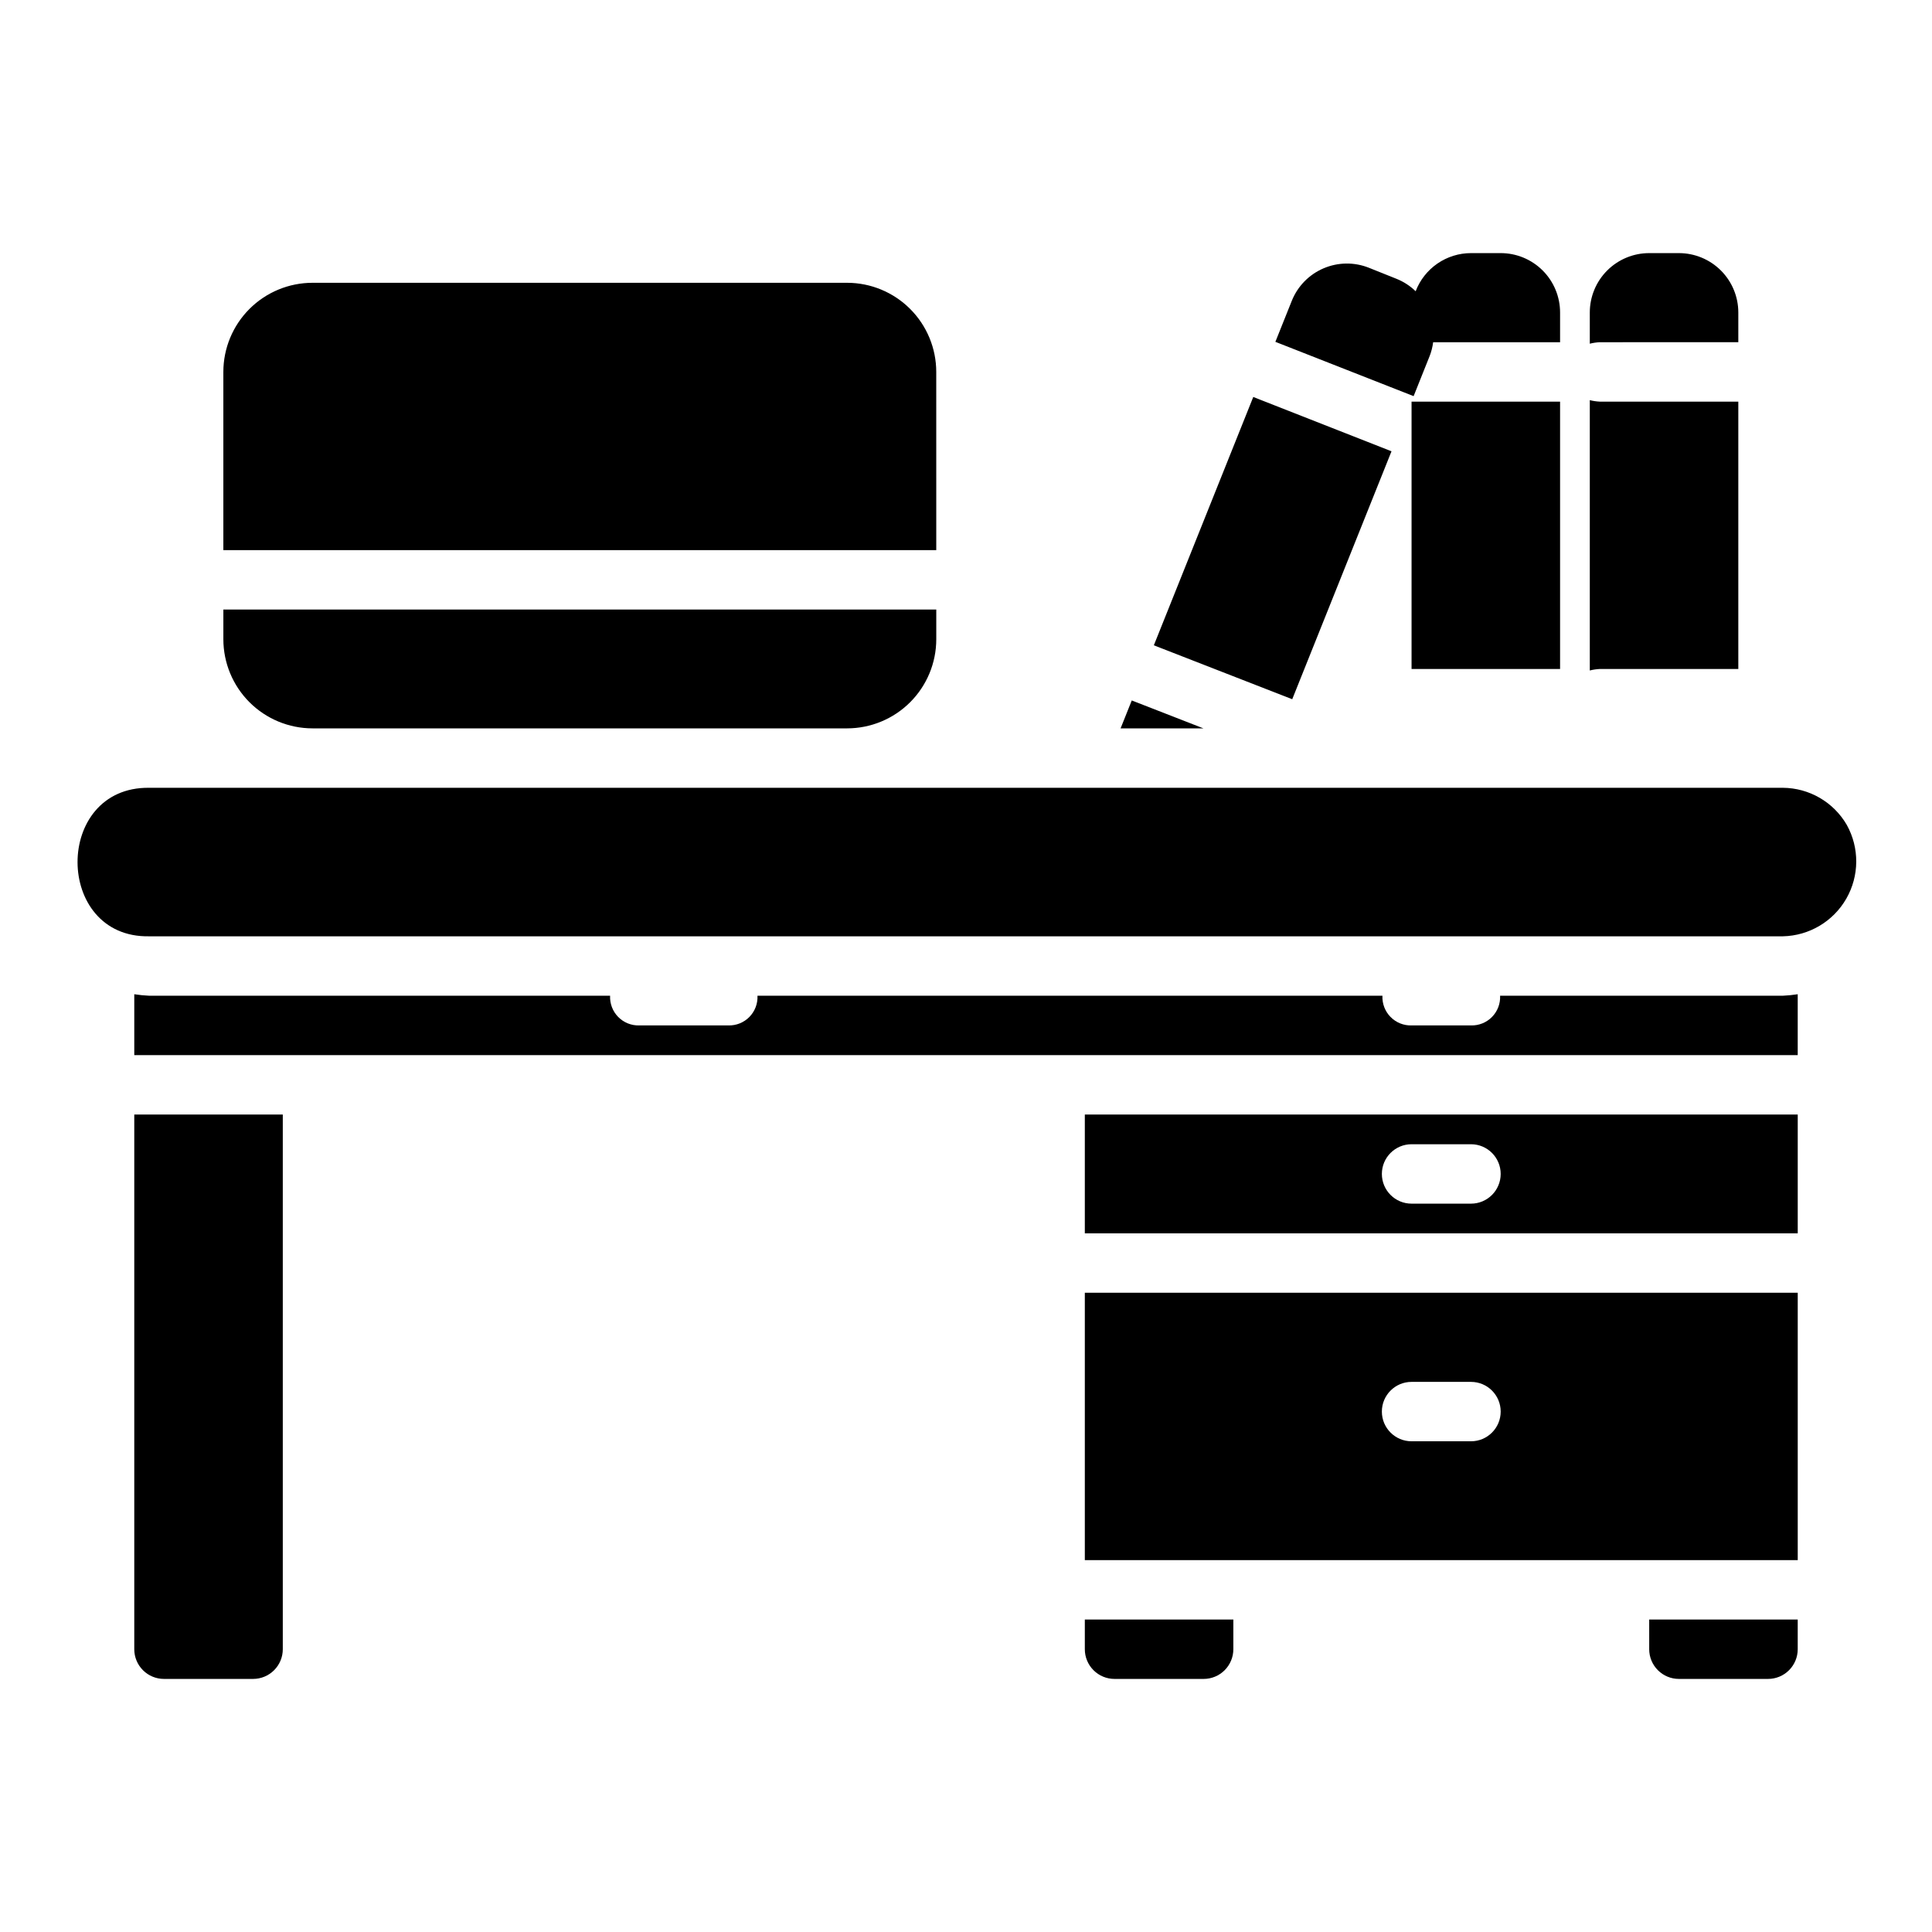
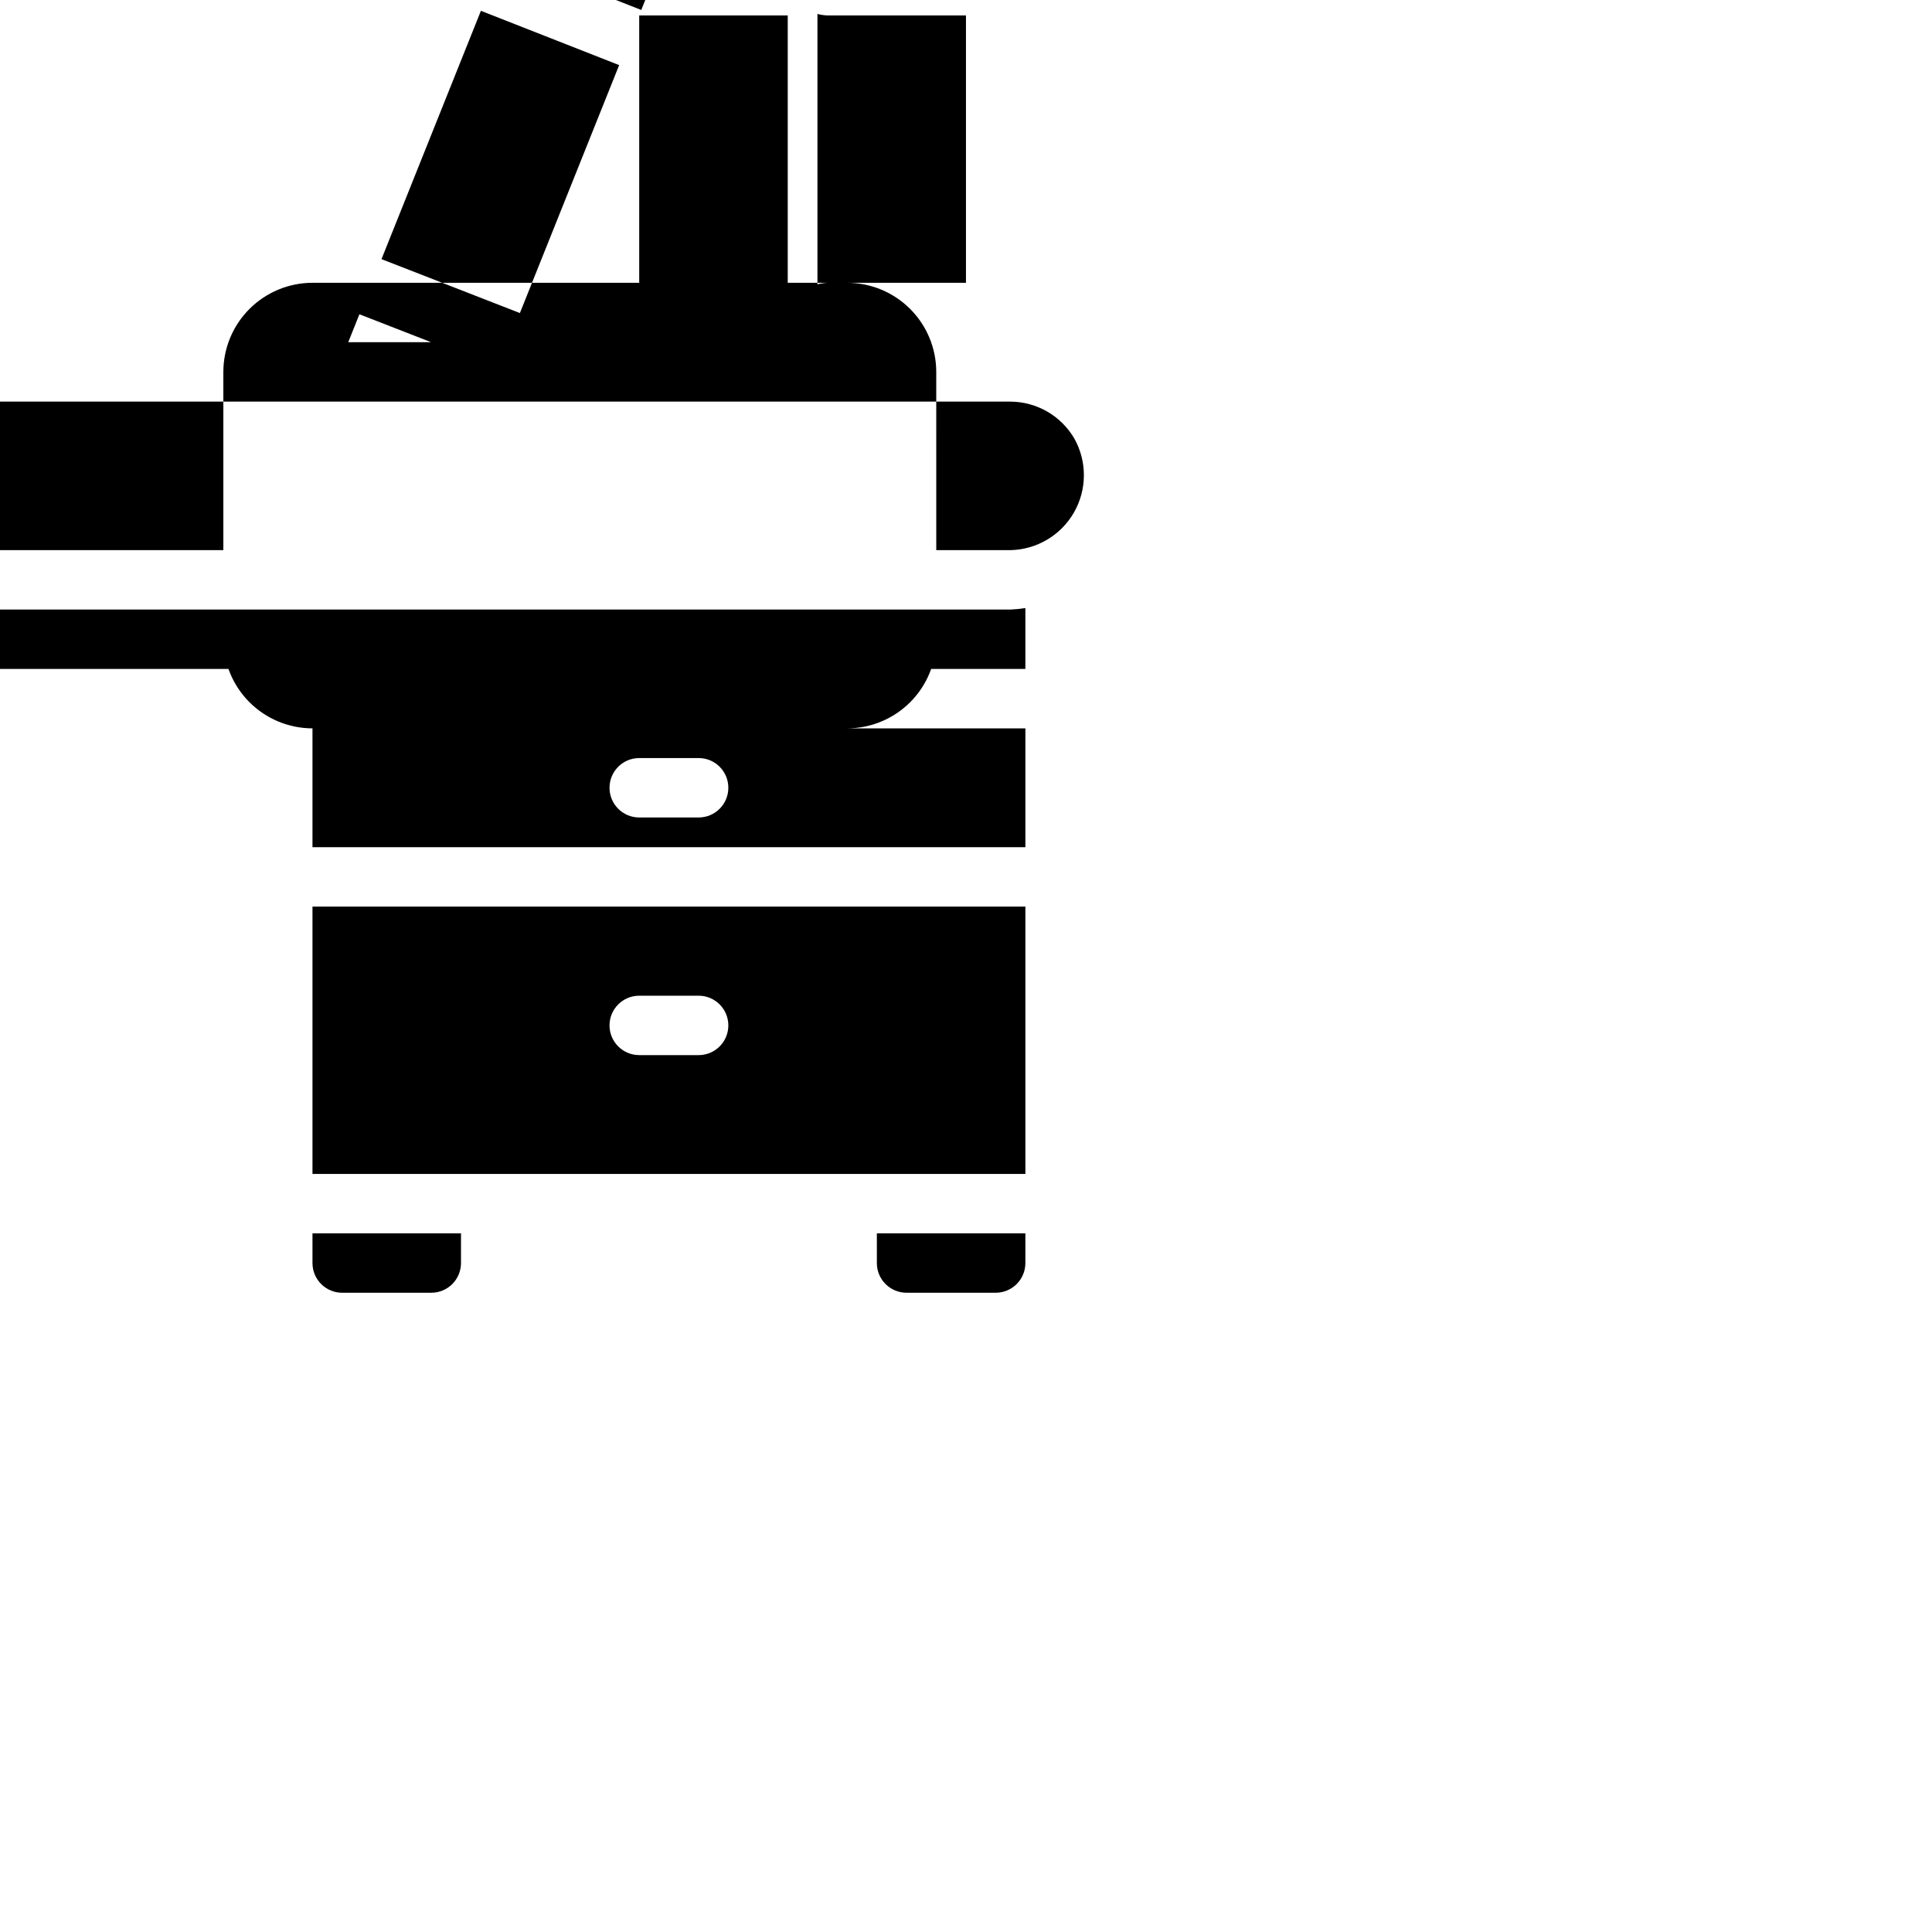
<svg xmlns="http://www.w3.org/2000/svg" fill="#000000" width="800px" height="800px" version="1.1" viewBox="144 144 512 512">
-   <path d="m392.12 289.79h-188.93v-47.23c0.004-6.262 2.496-12.266 6.922-16.691 4.43-4.43 10.43-6.918 16.691-6.926h141.7c6.262 0.008 12.262 2.496 16.691 6.926 4.426 4.426 6.918 10.43 6.922 16.691zm-165.31 47.234h141.7c6.262-0.008 12.262-2.5 16.691-6.926 4.426-4.426 6.918-10.43 6.922-16.691v-7.871h-188.93v7.871c0.004 6.262 2.496 12.266 6.922 16.691 4.43 4.426 10.43 6.918 16.691 6.926zm204.68 102.34h188.93v31.488h-188.93zm86.594 23.617h15.742c4.348 0 7.871-3.527 7.871-7.875 0-4.348-3.523-7.871-7.871-7.871h-15.746c-4.348 0-7.871 3.523-7.871 7.871 0 4.348 3.523 7.875 7.871 7.875zm-86.594 118.08c0 2.09 0.828 4.09 2.305 5.566 1.477 1.477 3.477 2.305 5.566 2.305h23.617c2.086 0 4.09-0.828 5.566-2.305 1.473-1.477 2.305-3.477 2.305-5.566v-7.871h-39.359zm149.57 0h-0.004c0 2.09 0.828 4.09 2.305 5.566 1.477 1.477 3.481 2.305 5.566 2.305h23.617c2.09 0 4.09-0.828 5.566-2.305 1.477-1.477 2.305-3.477 2.305-5.566v-7.871h-39.359zm-149.57-94.465h188.93v70.848h-188.93zm86.594 39.359h15.742c4.348 0 7.871-3.523 7.871-7.871s-3.523-7.871-7.871-7.871h-15.746c-4.348 0-7.871 3.523-7.871 7.871s3.523 7.871 7.871 7.871zm-338.5 55.105c0 2.09 0.828 4.09 2.305 5.566 1.477 1.477 3.481 2.305 5.566 2.305h23.617c2.086 0 4.09-0.828 5.566-2.305 1.477-1.477 2.305-3.477 2.305-5.566v-141.7h-39.359zm453.83-218.46c-3.508-6.043-9.949-9.777-16.934-9.828h-432.96c-25.383-0.293-25.199 39.809 0 39.359h432.96c6.965-0.148 13.344-3.934 16.812-9.98 3.465-6.043 3.512-13.461 0.121-19.551zm-91.871 45.277c0.102 2.09-0.676 4.129-2.141 5.621-1.465 1.496-3.488 2.309-5.578 2.25h-15.746c-2.09 0.062-4.113-0.754-5.578-2.25-1.469-1.492-2.242-3.531-2.141-5.621h-165.62c0.102 2.09-0.676 4.129-2.141 5.621-1.465 1.496-3.488 2.309-5.578 2.25h-23.617c-2.094 0.062-4.113-0.754-5.582-2.25-1.465-1.492-2.238-3.531-2.141-5.621h-122.16c-1.32-0.059-2.633-0.188-3.938-0.395v16.137h440.83v-16.137c-1.301 0.207-2.617 0.336-3.934 0.395zm63.129-86.594v-70.848h-36.738c-0.883-0.043-1.762-0.172-2.621-0.395v71.645c0.859-0.219 1.738-0.352 2.621-0.395zm0-86.594v-7.871c0-4.176-1.66-8.18-4.613-11.133-2.953-2.949-6.957-4.609-11.133-4.609h-7.871c-4.176 0-8.18 1.66-11.133 4.609-2.953 2.953-4.609 6.957-4.609 11.133v8.266c0.859-0.219 1.738-0.352 2.621-0.391zm-86.594 86.594h39.359v-70.848h-39.359zm4.789-82.918h0.004c0.457-1.184 0.77-2.414 0.93-3.672h33.637v-7.875c0-4.176-1.656-8.18-4.609-11.133-2.953-2.949-6.957-4.609-11.133-4.609h-7.871c-3.18 0.004-6.285 0.973-8.902 2.777-2.617 1.805-4.625 4.359-5.758 7.332-1.457-1.414-3.176-2.531-5.059-3.289l-7.309-2.926c-3.875-1.551-8.211-1.5-12.047 0.145-3.84 1.641-6.867 4.742-8.418 8.621l-4.344 10.855 36.637 14.391zm-10.102 25.23-36.637-14.391-26.348 65.809 36.676 14.289zm-68.836 66.031-2.961 7.398h21.953z" />
+   <path d="m392.12 289.79h-188.93v-47.23c0.004-6.262 2.496-12.266 6.922-16.691 4.43-4.43 10.43-6.918 16.691-6.926h141.7c6.262 0.008 12.262 2.496 16.691 6.926 4.426 4.426 6.918 10.43 6.922 16.691zm-165.31 47.234h141.7c6.262-0.008 12.262-2.5 16.691-6.926 4.426-4.426 6.918-10.43 6.922-16.691v-7.871h-188.93v7.871c0.004 6.262 2.496 12.266 6.922 16.691 4.43 4.426 10.43 6.918 16.691 6.926zh188.93v31.488h-188.93zm86.594 23.617h15.742c4.348 0 7.871-3.527 7.871-7.875 0-4.348-3.523-7.871-7.871-7.871h-15.746c-4.348 0-7.871 3.523-7.871 7.871 0 4.348 3.523 7.875 7.871 7.875zm-86.594 118.08c0 2.09 0.828 4.09 2.305 5.566 1.477 1.477 3.477 2.305 5.566 2.305h23.617c2.086 0 4.09-0.828 5.566-2.305 1.473-1.477 2.305-3.477 2.305-5.566v-7.871h-39.359zm149.57 0h-0.004c0 2.09 0.828 4.09 2.305 5.566 1.477 1.477 3.481 2.305 5.566 2.305h23.617c2.09 0 4.09-0.828 5.566-2.305 1.477-1.477 2.305-3.477 2.305-5.566v-7.871h-39.359zm-149.57-94.465h188.93v70.848h-188.93zm86.594 39.359h15.742c4.348 0 7.871-3.523 7.871-7.871s-3.523-7.871-7.871-7.871h-15.746c-4.348 0-7.871 3.523-7.871 7.871s3.523 7.871 7.871 7.871zm-338.5 55.105c0 2.09 0.828 4.09 2.305 5.566 1.477 1.477 3.481 2.305 5.566 2.305h23.617c2.086 0 4.09-0.828 5.566-2.305 1.477-1.477 2.305-3.477 2.305-5.566v-141.7h-39.359zm453.83-218.46c-3.508-6.043-9.949-9.777-16.934-9.828h-432.96c-25.383-0.293-25.199 39.809 0 39.359h432.96c6.965-0.148 13.344-3.934 16.812-9.98 3.465-6.043 3.512-13.461 0.121-19.551zm-91.871 45.277c0.102 2.09-0.676 4.129-2.141 5.621-1.465 1.496-3.488 2.309-5.578 2.25h-15.746c-2.09 0.062-4.113-0.754-5.578-2.25-1.469-1.492-2.242-3.531-2.141-5.621h-165.62c0.102 2.09-0.676 4.129-2.141 5.621-1.465 1.496-3.488 2.309-5.578 2.25h-23.617c-2.094 0.062-4.113-0.754-5.582-2.25-1.465-1.492-2.238-3.531-2.141-5.621h-122.16c-1.32-0.059-2.633-0.188-3.938-0.395v16.137h440.83v-16.137c-1.301 0.207-2.617 0.336-3.934 0.395zm63.129-86.594v-70.848h-36.738c-0.883-0.043-1.762-0.172-2.621-0.395v71.645c0.859-0.219 1.738-0.352 2.621-0.395zm0-86.594v-7.871c0-4.176-1.66-8.18-4.613-11.133-2.953-2.949-6.957-4.609-11.133-4.609h-7.871c-4.176 0-8.18 1.66-11.133 4.609-2.953 2.953-4.609 6.957-4.609 11.133v8.266c0.859-0.219 1.738-0.352 2.621-0.391zm-86.594 86.594h39.359v-70.848h-39.359zm4.789-82.918h0.004c0.457-1.184 0.77-2.414 0.93-3.672h33.637v-7.875c0-4.176-1.656-8.18-4.609-11.133-2.953-2.949-6.957-4.609-11.133-4.609h-7.871c-3.18 0.004-6.285 0.973-8.902 2.777-2.617 1.805-4.625 4.359-5.758 7.332-1.457-1.414-3.176-2.531-5.059-3.289l-7.309-2.926c-3.875-1.551-8.211-1.5-12.047 0.145-3.84 1.641-6.867 4.742-8.418 8.621l-4.344 10.855 36.637 14.391zm-10.102 25.23-36.637-14.391-26.348 65.809 36.676 14.289zm-68.836 66.031-2.961 7.398h21.953z" />
</svg>